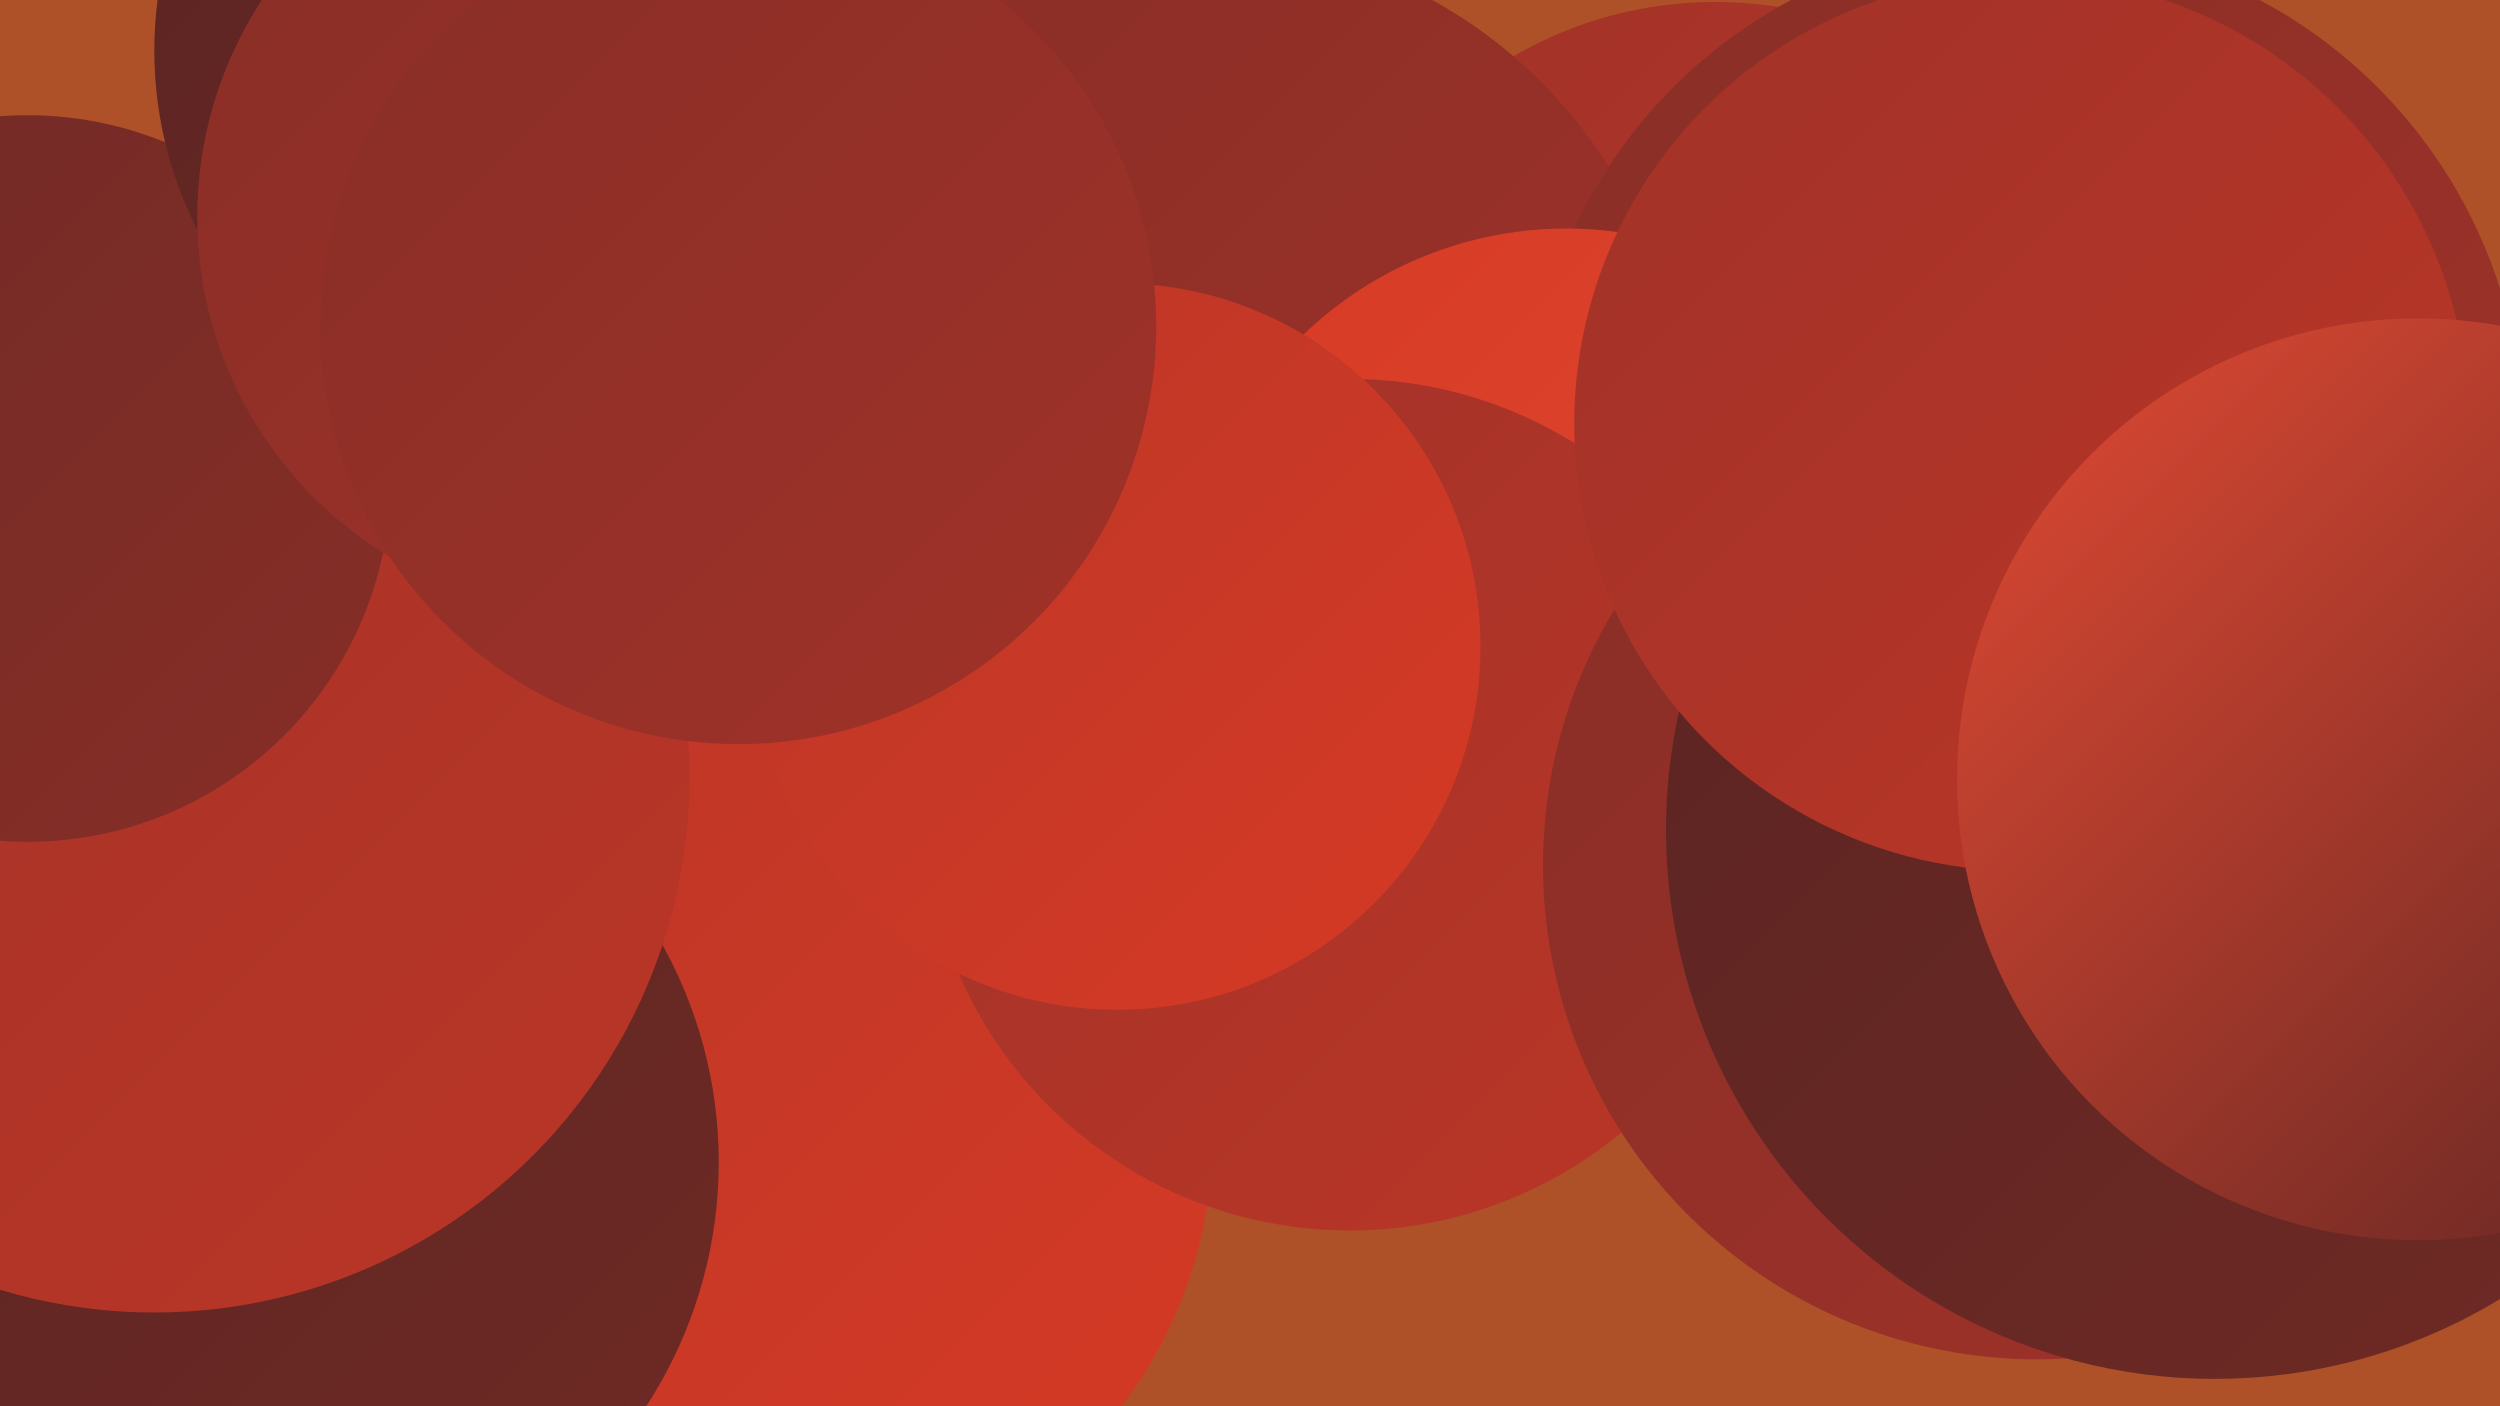
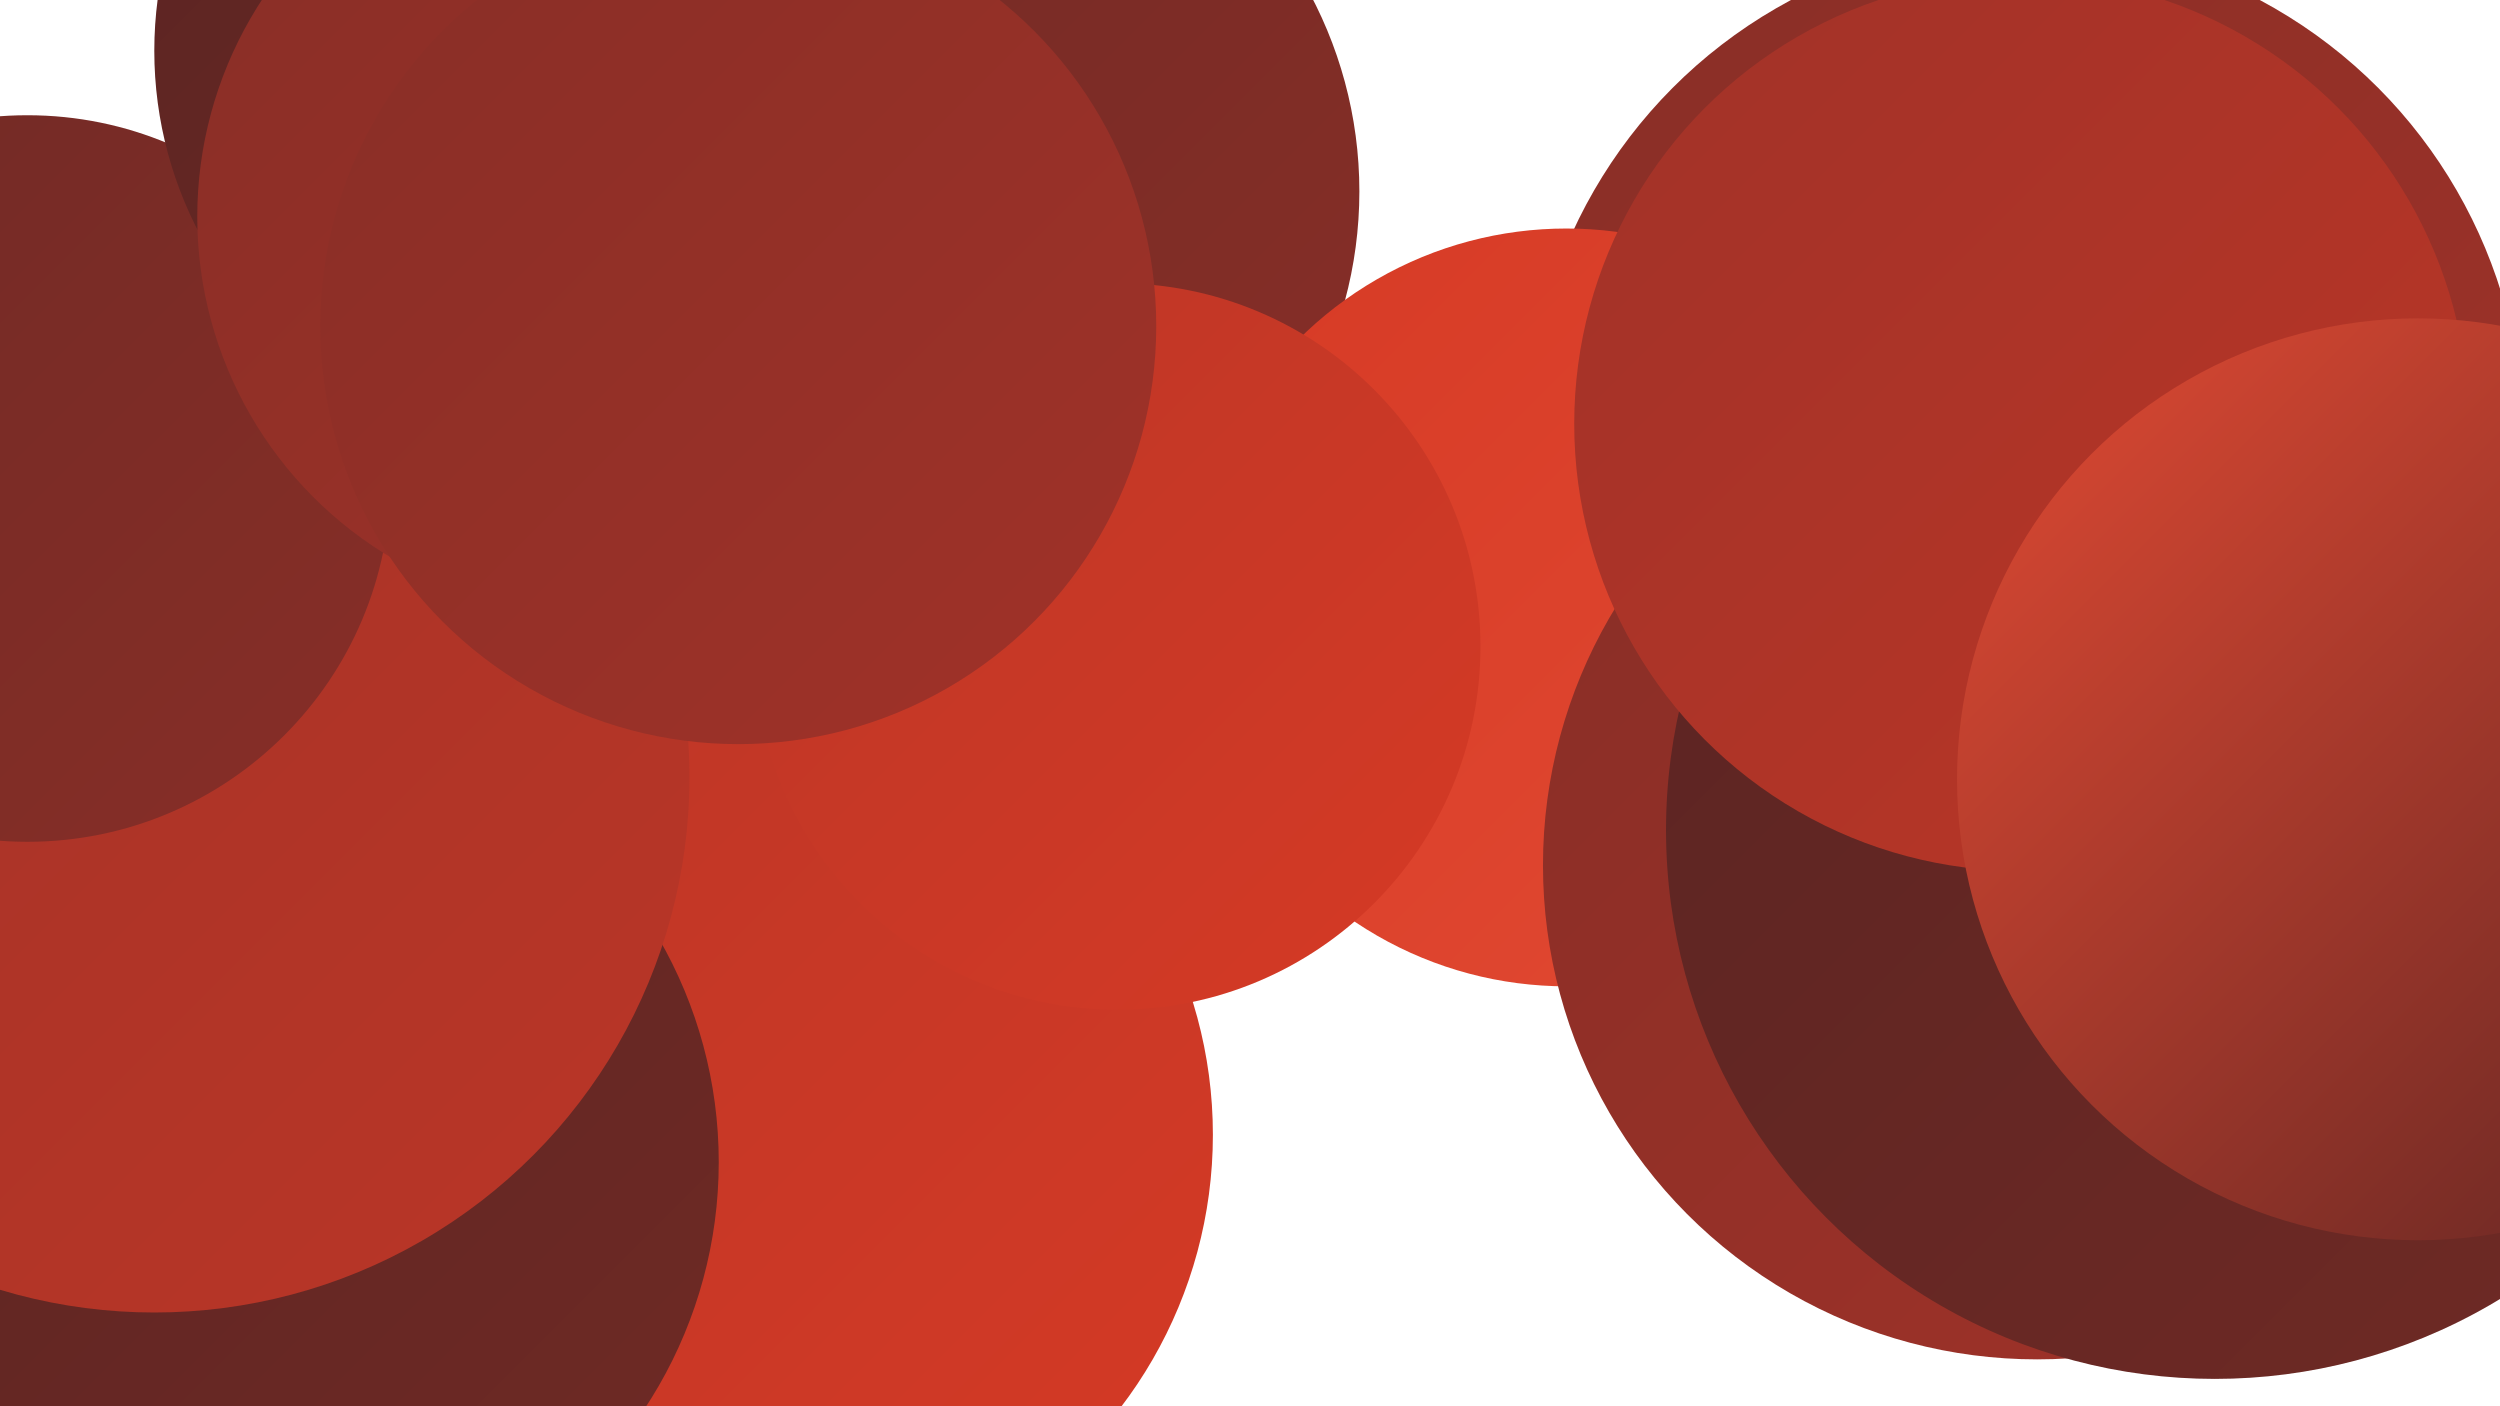
<svg xmlns="http://www.w3.org/2000/svg" width="1280" height="720">
  <defs>
    <linearGradient id="grad0" x1="0%" y1="0%" x2="100%" y2="100%">
      <stop offset="0%" style="stop-color:#5a2422;stop-opacity:1" />
      <stop offset="100%" style="stop-color:#702a25;stop-opacity:1" />
    </linearGradient>
    <linearGradient id="grad1" x1="0%" y1="0%" x2="100%" y2="100%">
      <stop offset="0%" style="stop-color:#702a25;stop-opacity:1" />
      <stop offset="100%" style="stop-color:#882e27;stop-opacity:1" />
    </linearGradient>
    <linearGradient id="grad2" x1="0%" y1="0%" x2="100%" y2="100%">
      <stop offset="0%" style="stop-color:#882e27;stop-opacity:1" />
      <stop offset="100%" style="stop-color:#a13228;stop-opacity:1" />
    </linearGradient>
    <linearGradient id="grad3" x1="0%" y1="0%" x2="100%" y2="100%">
      <stop offset="0%" style="stop-color:#a13228;stop-opacity:1" />
      <stop offset="100%" style="stop-color:#bb3627;stop-opacity:1" />
    </linearGradient>
    <linearGradient id="grad4" x1="0%" y1="0%" x2="100%" y2="100%">
      <stop offset="0%" style="stop-color:#bb3627;stop-opacity:1" />
      <stop offset="100%" style="stop-color:#d63a25;stop-opacity:1" />
    </linearGradient>
    <linearGradient id="grad5" x1="0%" y1="0%" x2="100%" y2="100%">
      <stop offset="0%" style="stop-color:#d63a25;stop-opacity:1" />
      <stop offset="100%" style="stop-color:#e24a33;stop-opacity:1" />
    </linearGradient>
    <linearGradient id="grad6" x1="0%" y1="0%" x2="100%" y2="100%">
      <stop offset="0%" style="stop-color:#e24a33;stop-opacity:1" />
      <stop offset="100%" style="stop-color:#5a2422;stop-opacity:1" />
    </linearGradient>
  </defs>
-   <rect width="1280" height="720" fill="#ae5028" />
  <circle cx="332" cy="586" r="241" fill="url(#grad6)" />
  <circle cx="481" cy="98" r="215" fill="url(#grad1)" />
-   <circle cx="878" cy="206" r="205" fill="url(#grad3)" />
  <circle cx="130" cy="578" r="225" fill="url(#grad4)" />
  <circle cx="391" cy="581" r="230" fill="url(#grad4)" />
  <circle cx="139" cy="595" r="229" fill="url(#grad0)" />
-   <circle cx="613" cy="218" r="249" fill="url(#grad2)" />
  <circle cx="79" cy="398" r="274" fill="url(#grad3)" />
  <circle cx="1037" cy="225" r="255" fill="url(#grad2)" />
  <circle cx="802" cy="311" r="194" fill="url(#grad5)" />
-   <circle cx="691" cy="412" r="218" fill="url(#grad3)" />
  <circle cx="1043" cy="443" r="253" fill="url(#grad2)" />
  <circle cx="14" cy="245" r="186" fill="url(#grad1)" />
  <circle cx="1134" cy="425" r="281" fill="url(#grad0)" />
  <circle cx="572" cy="331" r="186" fill="url(#grad4)" />
  <circle cx="280" cy="26" r="201" fill="url(#grad0)" />
  <circle cx="1035" cy="217" r="229" fill="url(#grad3)" />
  <circle cx="304" cy="111" r="203" fill="url(#grad2)" />
  <circle cx="378" cy="167" r="214" fill="url(#grad2)" />
  <circle cx="1238" cy="399" r="236" fill="url(#grad6)" />
</svg>